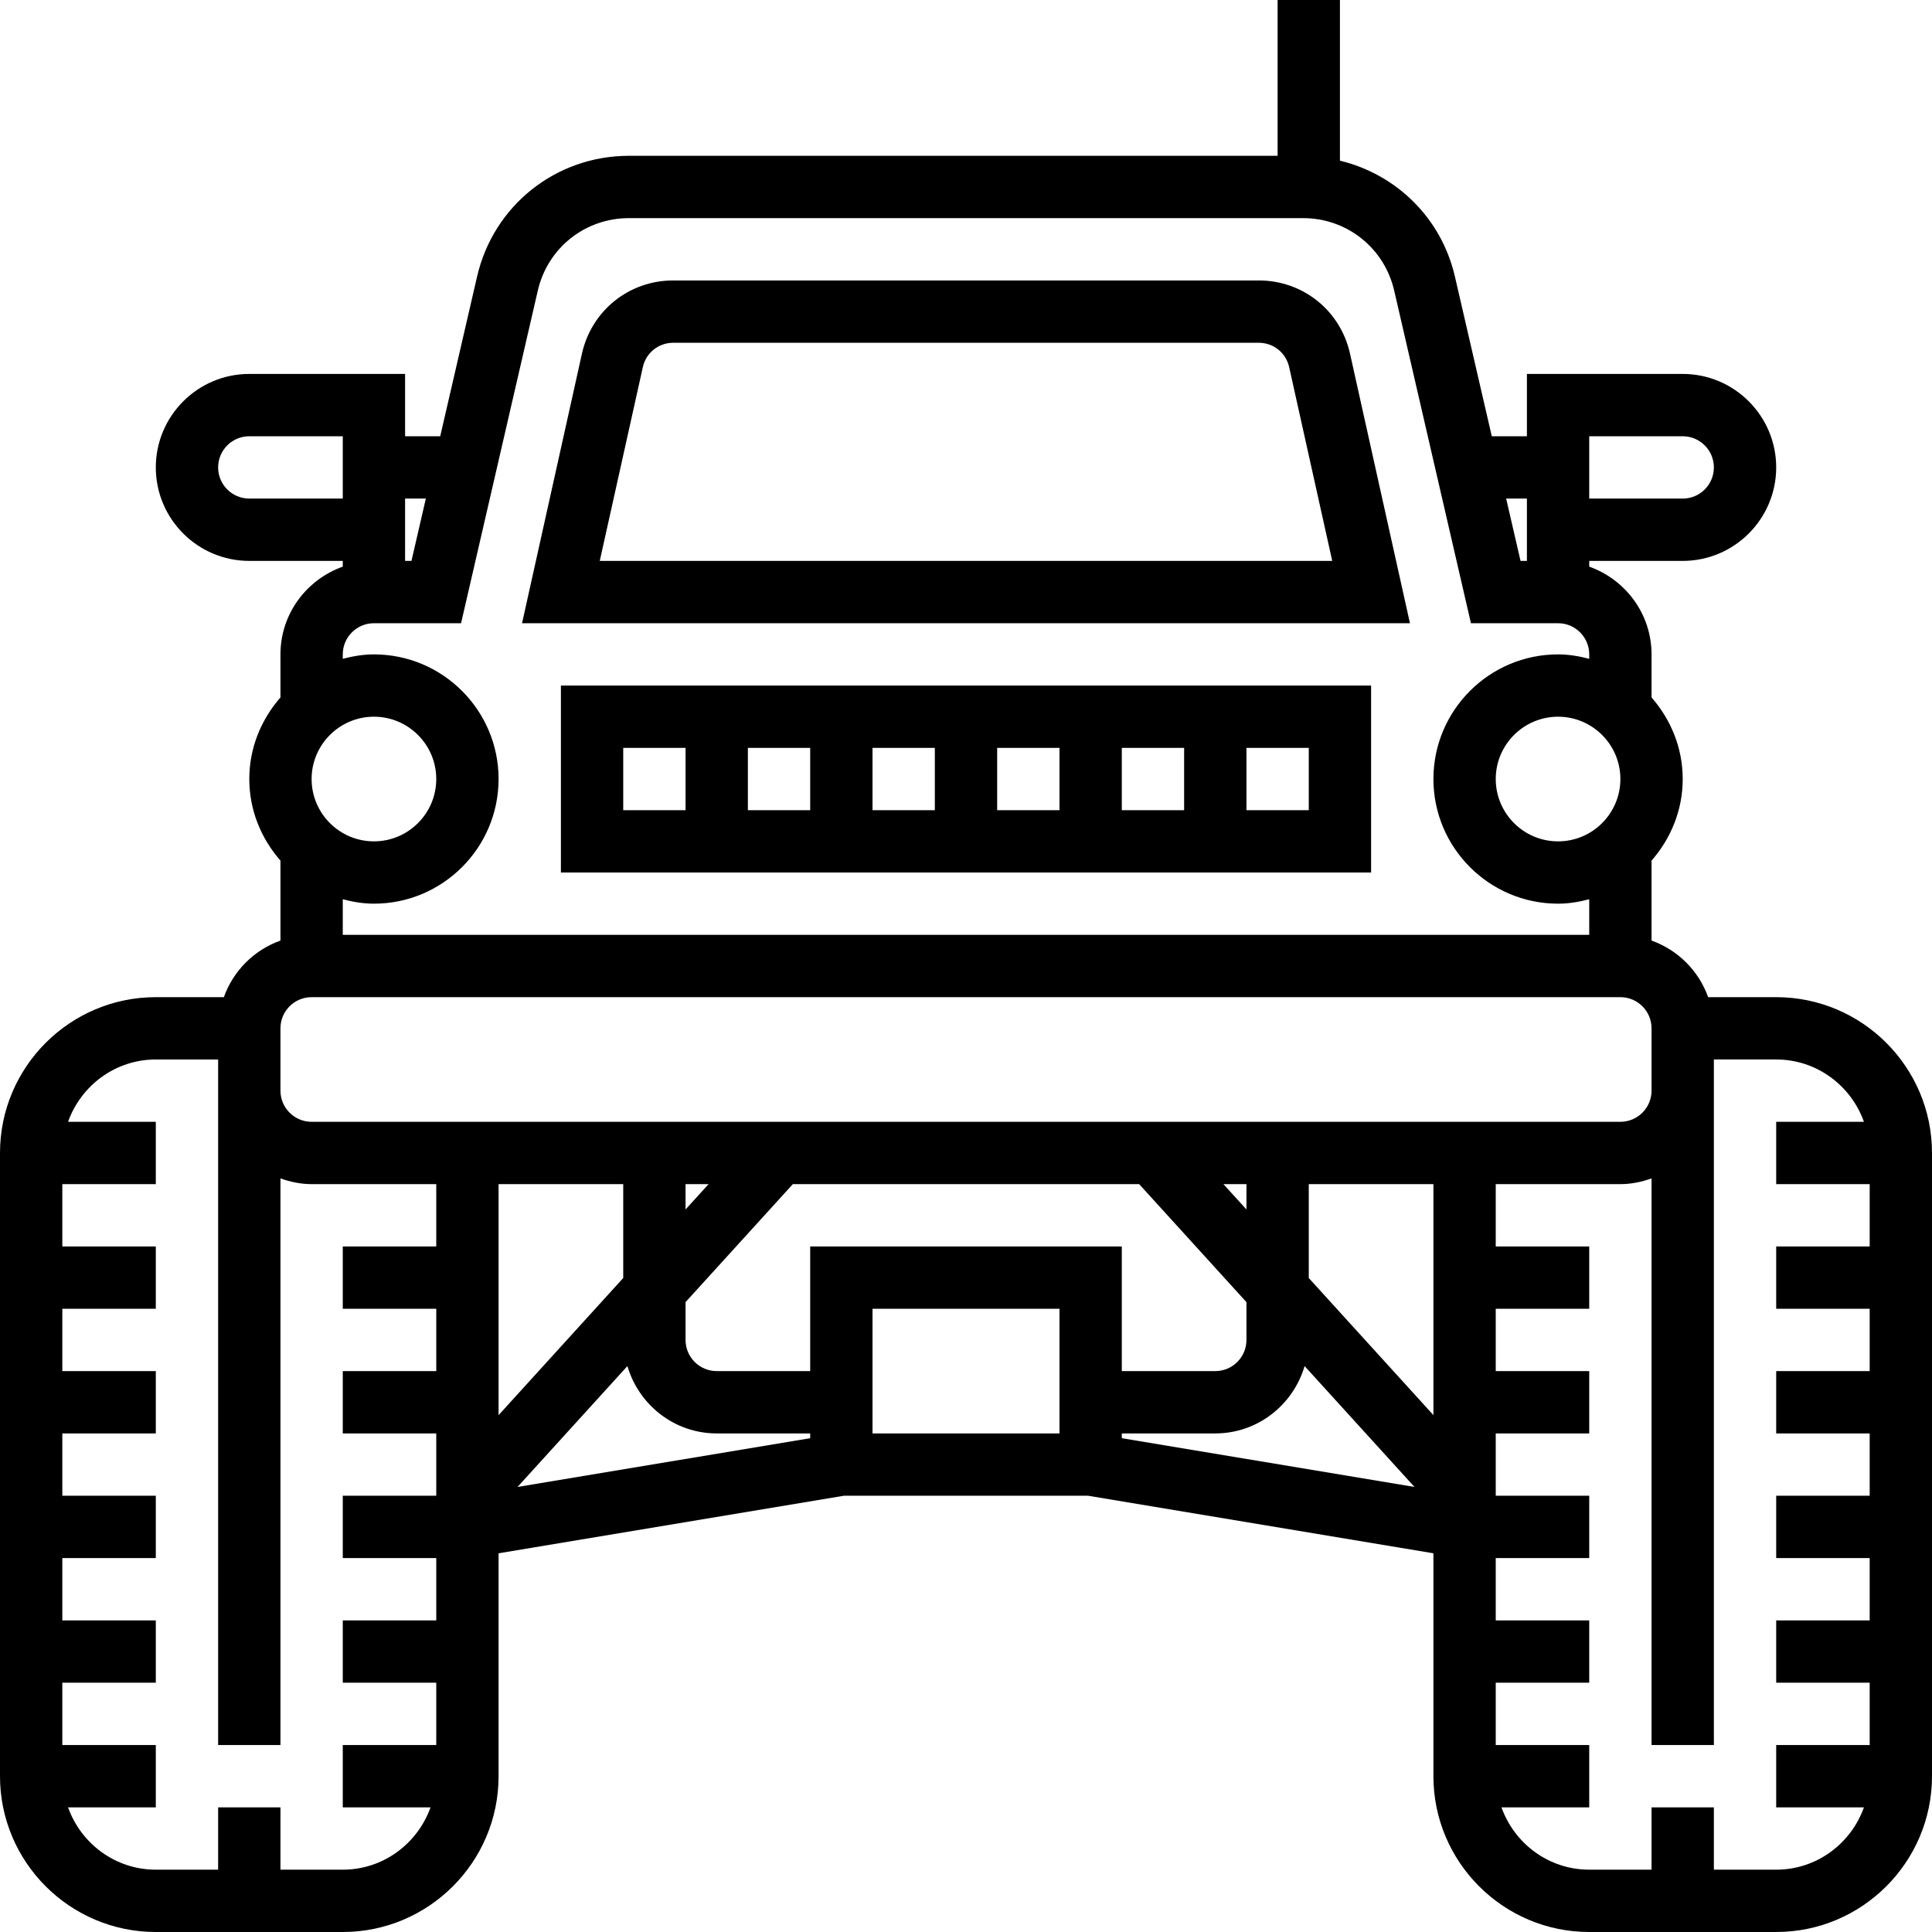
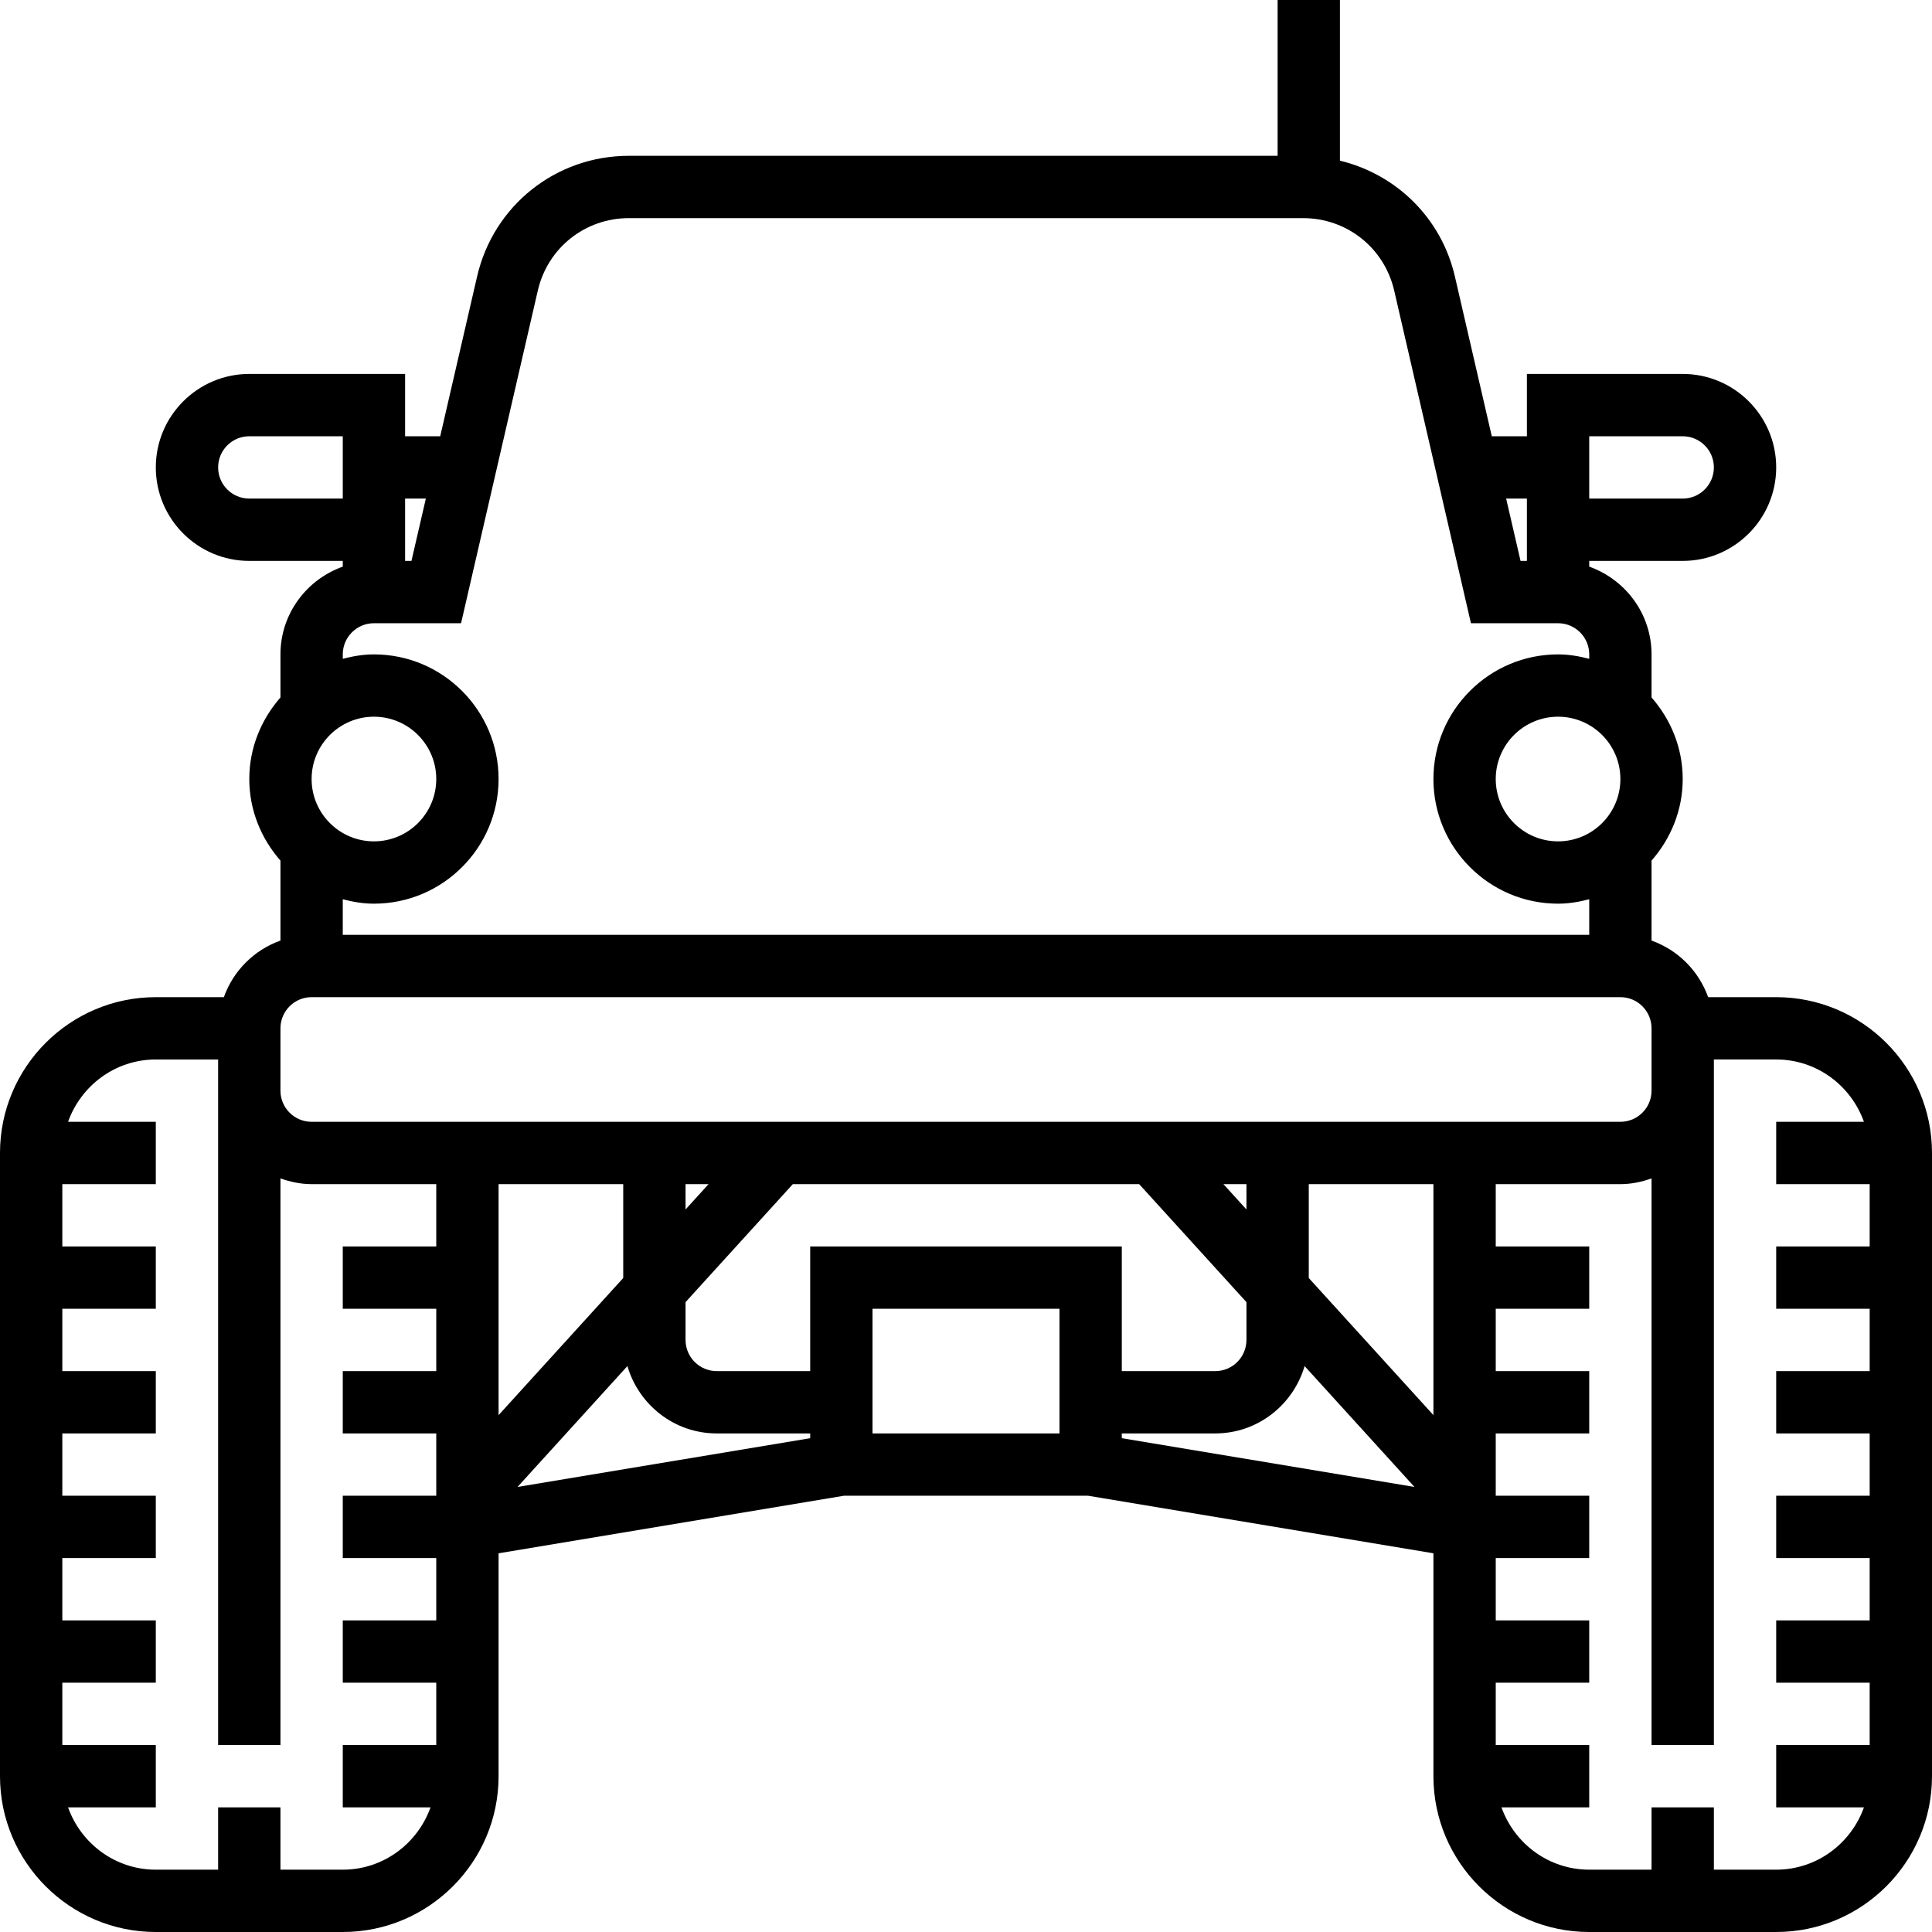
<svg xmlns="http://www.w3.org/2000/svg" fill="#000000" height="800px" width="800px" version="1.1" id="Layer_1" viewBox="0 0 496 496" xml:space="preserve">
  <g>
    <g>
      <g>
        <path d="M456,256h-17.472c-2.416-6.776-7.752-12.112-14.528-14.528v-20.528c4.92-5.624,8-12.896,8-20.944     c0-8.048-3.08-15.32-8-20.944V168c0-10.416-6.712-19.216-16-22.528V144h24c13.232,0,24-10.768,24-24s-10.768-24-24-24h-40v16     h-9.016l-9.464-40.992c-3.48-15.072-15.064-26.264-29.52-29.76V0h-16v40h-80h-86.544c-18.736,0-34.768,12.752-38.976,31.008     L113.016,112H104V96H64c-13.232,0-24,10.768-24,24s10.768,24,24,24h24v1.472c-9.288,3.312-16,12.112-16,22.528v11.056     c-4.92,5.624-8,12.896-8,20.944c0,8.048,3.08,15.32,8,20.944v20.528c-6.776,2.416-12.112,7.752-14.528,14.528H40     c-22.056,0-40,17.944-40,40v160c0,22.056,17.944,40,40,40h48c22.056,0,40-17.944,40-40v-57.224L216.656,384h62.688L368,398.776     V456c0,22.056,17.944,40,40,40h48c22.056,0,40-17.944,40-40V296C496,273.944,478.056,256,456,256z M408,112h24     c4.416,0,8,3.584,8,8s-3.584,8-8,8h-24V112z M416,200c0,8.824-7.176,16-16,16c-8.824,0-16-7.176-16-16c0-8.824,7.176-16,16-16     C408.824,184,416,191.176,416,200z M392,128v8v8h-1.632l-3.696-16H392z M104,136v-8h5.328l-3.696,16H104V136z M64,128     c-4.416,0-8-3.584-8-8s3.584-8,8-8h24v16H64z M88,168c0-4.416,3.584-8,8-8h22.368l19.704-85.4     c2.52-10.952,12.136-18.6,23.384-18.6H248h86.544c11.24,0,20.856,7.648,23.384,18.6l19.704,85.4H400c4.416,0,8,3.584,8,8v1.136     c-2.576-0.672-5.224-1.136-8-1.136c-17.648,0-32,14.352-32,32s14.352,32,32,32c2.776,0,5.424-0.464,8-1.136V240H88v-9.136     c2.576,0.672,5.224,1.136,8,1.136c17.648,0,32-14.352,32-32s-14.352-32-32-32c-2.776,0-5.424,0.464-8,1.136V168z M96,184     c8.824,0,16,7.176,16,16c0,8.824-7.176,16-16,16s-16-7.176-16-16C80,191.176,87.176,184,96,184z M112,320H88v16h24v16H88v16h24     v16H88v16h24v16H88v16h24v16H88v16h22.528c-3.312,9.288-12.112,16-22.528,16H72v-16H56v16H40c-10.416,0-19.216-6.712-22.528-16     H40v-16H16v-16h24v-16H16v-16h24v-16H16v-16h24v-16H16v-16h24v-16H16v-16h24v-16H17.472c3.312-9.288,12.112-16,22.528-16h16v8     v168h16V302.528c2.512,0.896,5.184,1.472,8,1.472h32V320z M208,369.224l-75.136,12.52l28.208-31.032     C164,360.664,173.112,368,184,368h24V369.224z M128,363.304V304h32v24.104L128,363.304z M272,368h-48v-32h48V368z M208,320v32     h-24c-4.416,0-8-3.584-8-8v-9.704L203.544,304h88.912L320,334.296V344c0,4.416-3.584,8-8,8h-24v-32H208z M176,310.504V304h5.912     L176,310.504z M314.088,304H320v6.504L314.088,304z M288,369.224V368h24c10.888,0,20-7.336,22.928-17.288l28.208,31.032     L288,369.224z M368,363.304l-32-35.2V304h32V363.304z M80,288c-4.416,0-8-3.584-8-8v-16c0-4.416,3.584-8,8-8h336     c4.416,0,8,3.584,8,8v16c0,4.416-3.584,8-8,8H80z M480,320h-24v16h24v16h-24v16h24v16h-24v16h24v16h-24v16h24v16h-24v16h22.528     c-3.312,9.288-12.112,16-22.528,16h-16v-16h-16v16h-16c-10.416,0-19.216-6.712-22.528-16H408v-16h-24v-16h24v-16h-24v-16h24v-16     h-24v-16h24v-16h-24v-16h24v-16h-24v-16h32c2.816,0,5.488-0.576,8-1.472V448h16V280v-8h16c10.416,0,19.216,6.712,22.528,16H456     v16h24V320z" />
-         <path d="M346.592,90.8C344.136,79.728,334.504,72,323.168,72H172.832c-11.336,0-20.968,7.728-23.432,18.8L134.024,160h227.952     L346.592,90.8z M153.976,144l11.056-49.736c0.808-3.688,4.024-6.264,7.8-6.264H323.16c3.784,0,6.992,2.576,7.808,6.264     L342.024,144H153.976z" />
-         <path d="M144,224h208v-48H144V224z M320,192h16v16h-16V192z M288,192h16v16h-16V192z M256,192h16v16h-16V192z M224,192h16v16h-16     V192z M192,192h16v16h-16V192z M160,192h16v16h-16V192z" />
      </g>
    </g>
  </g>
</svg>